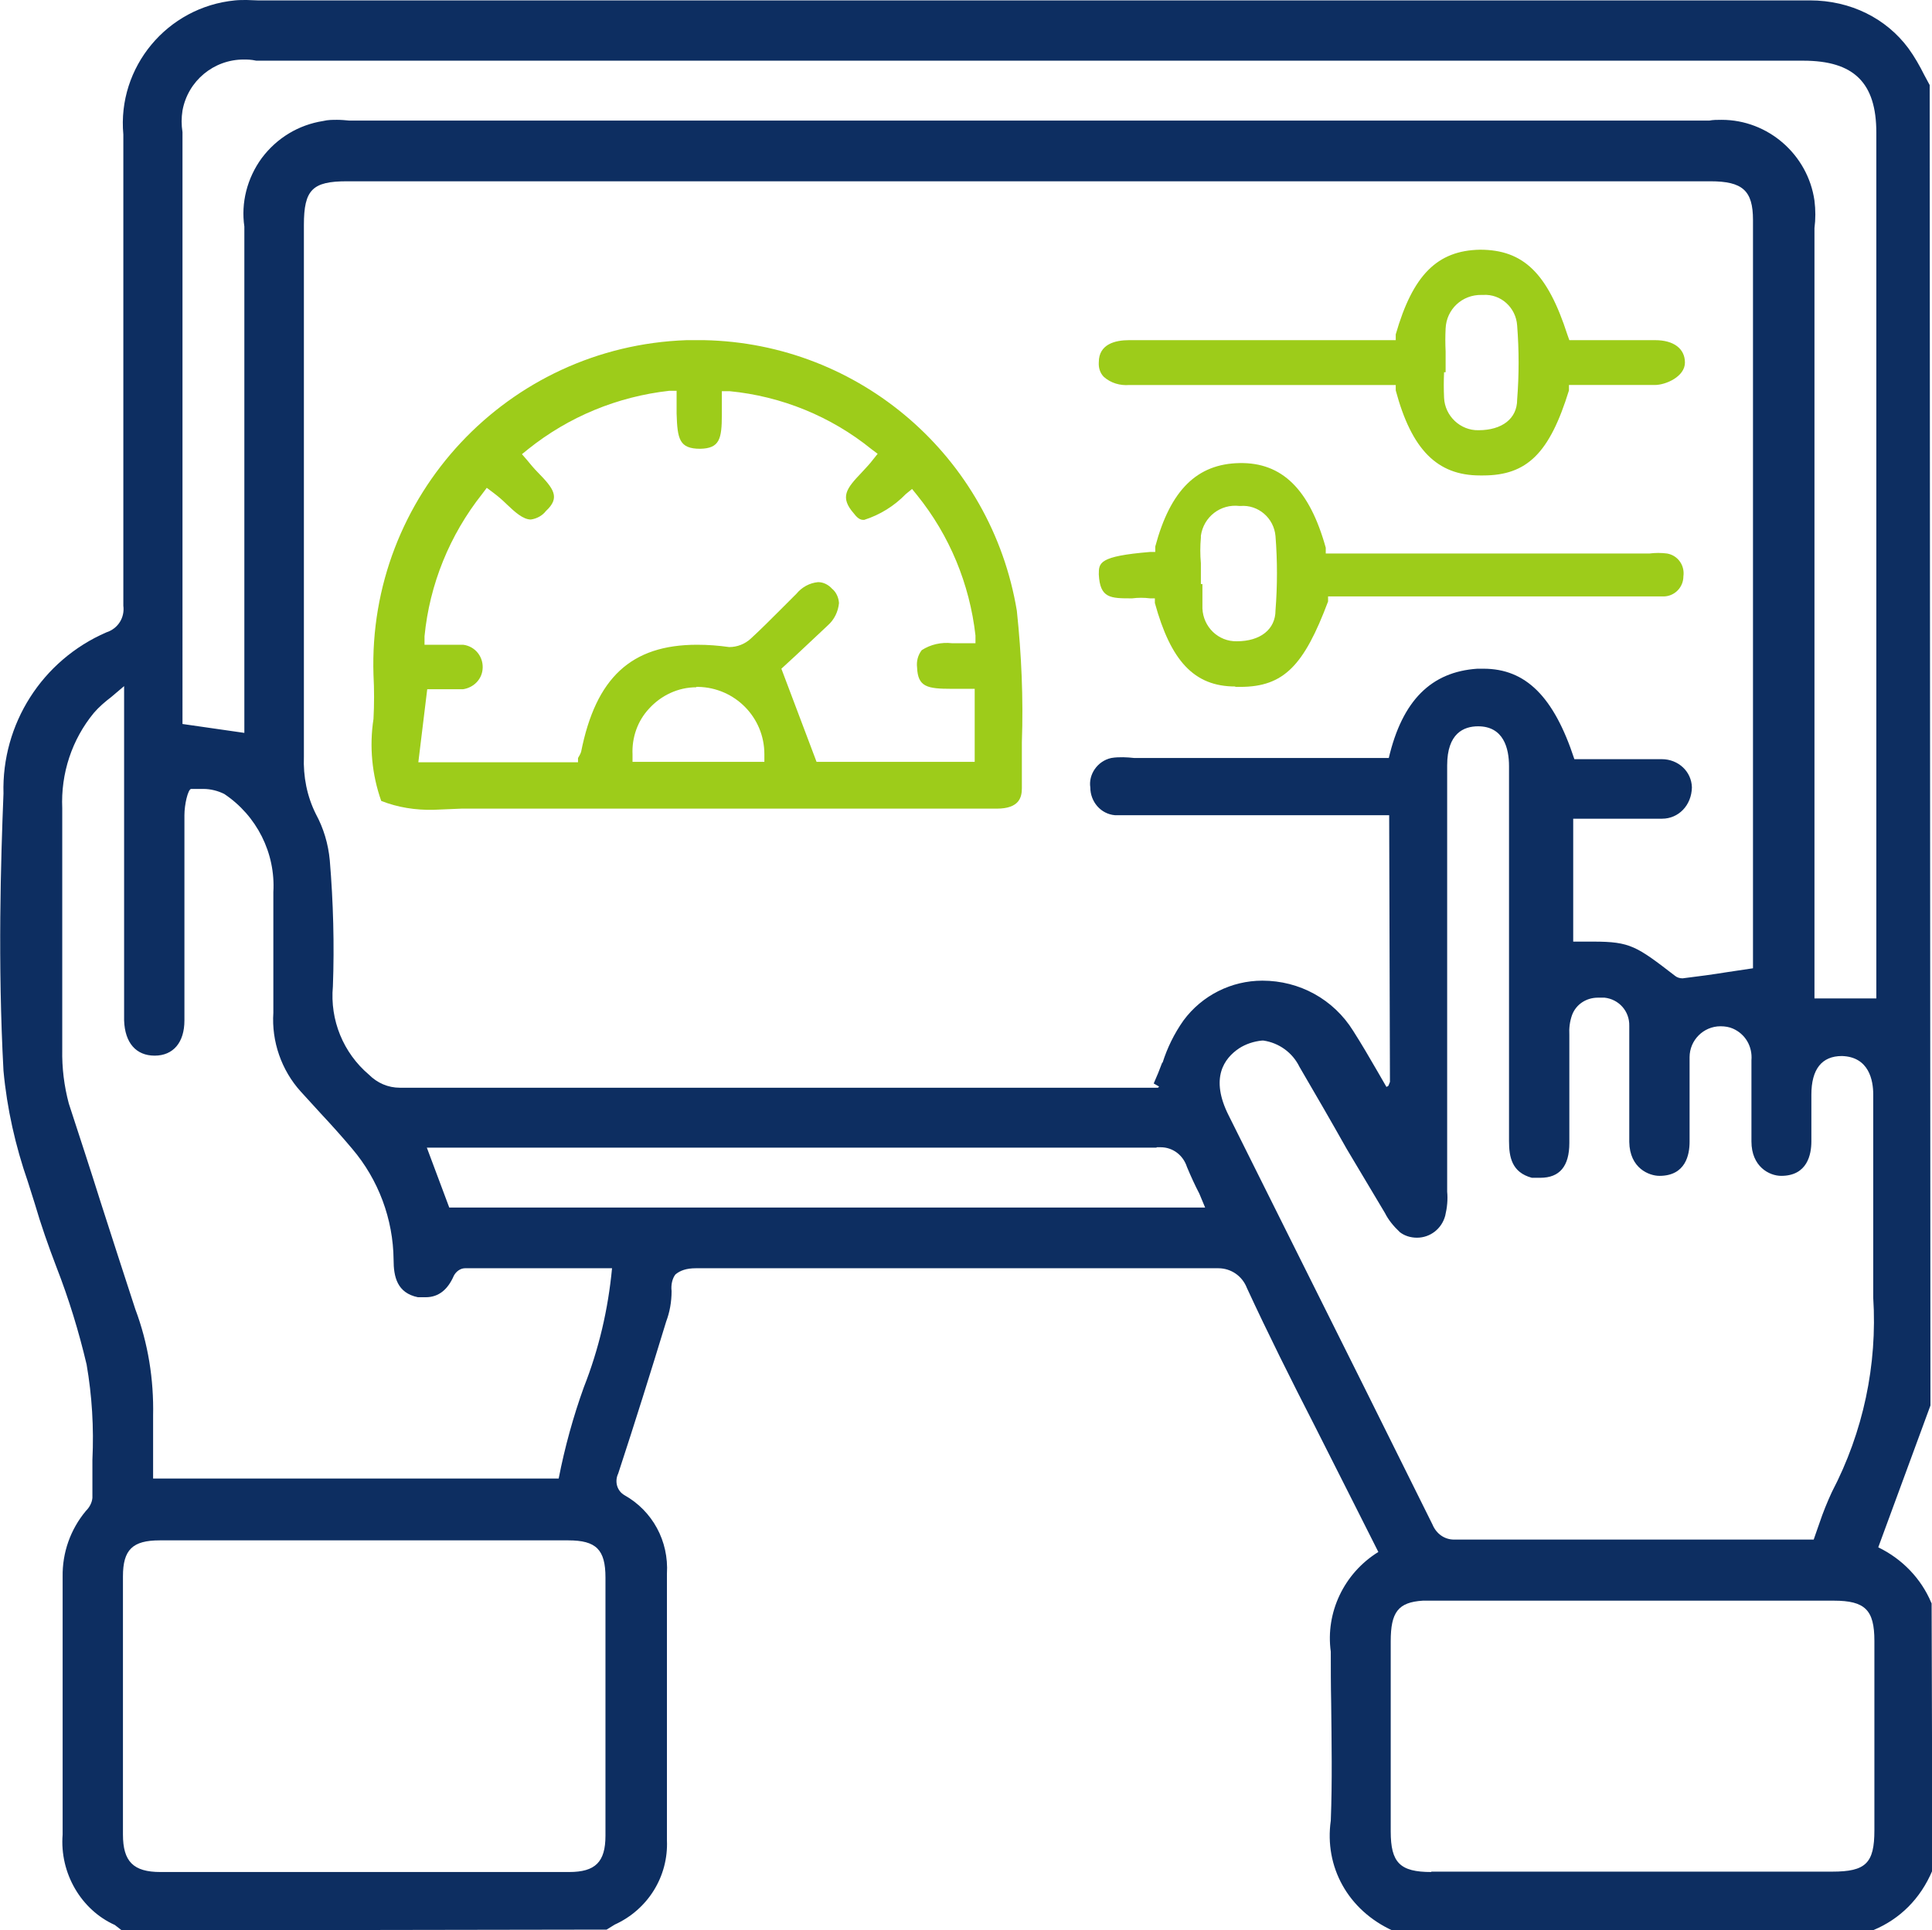
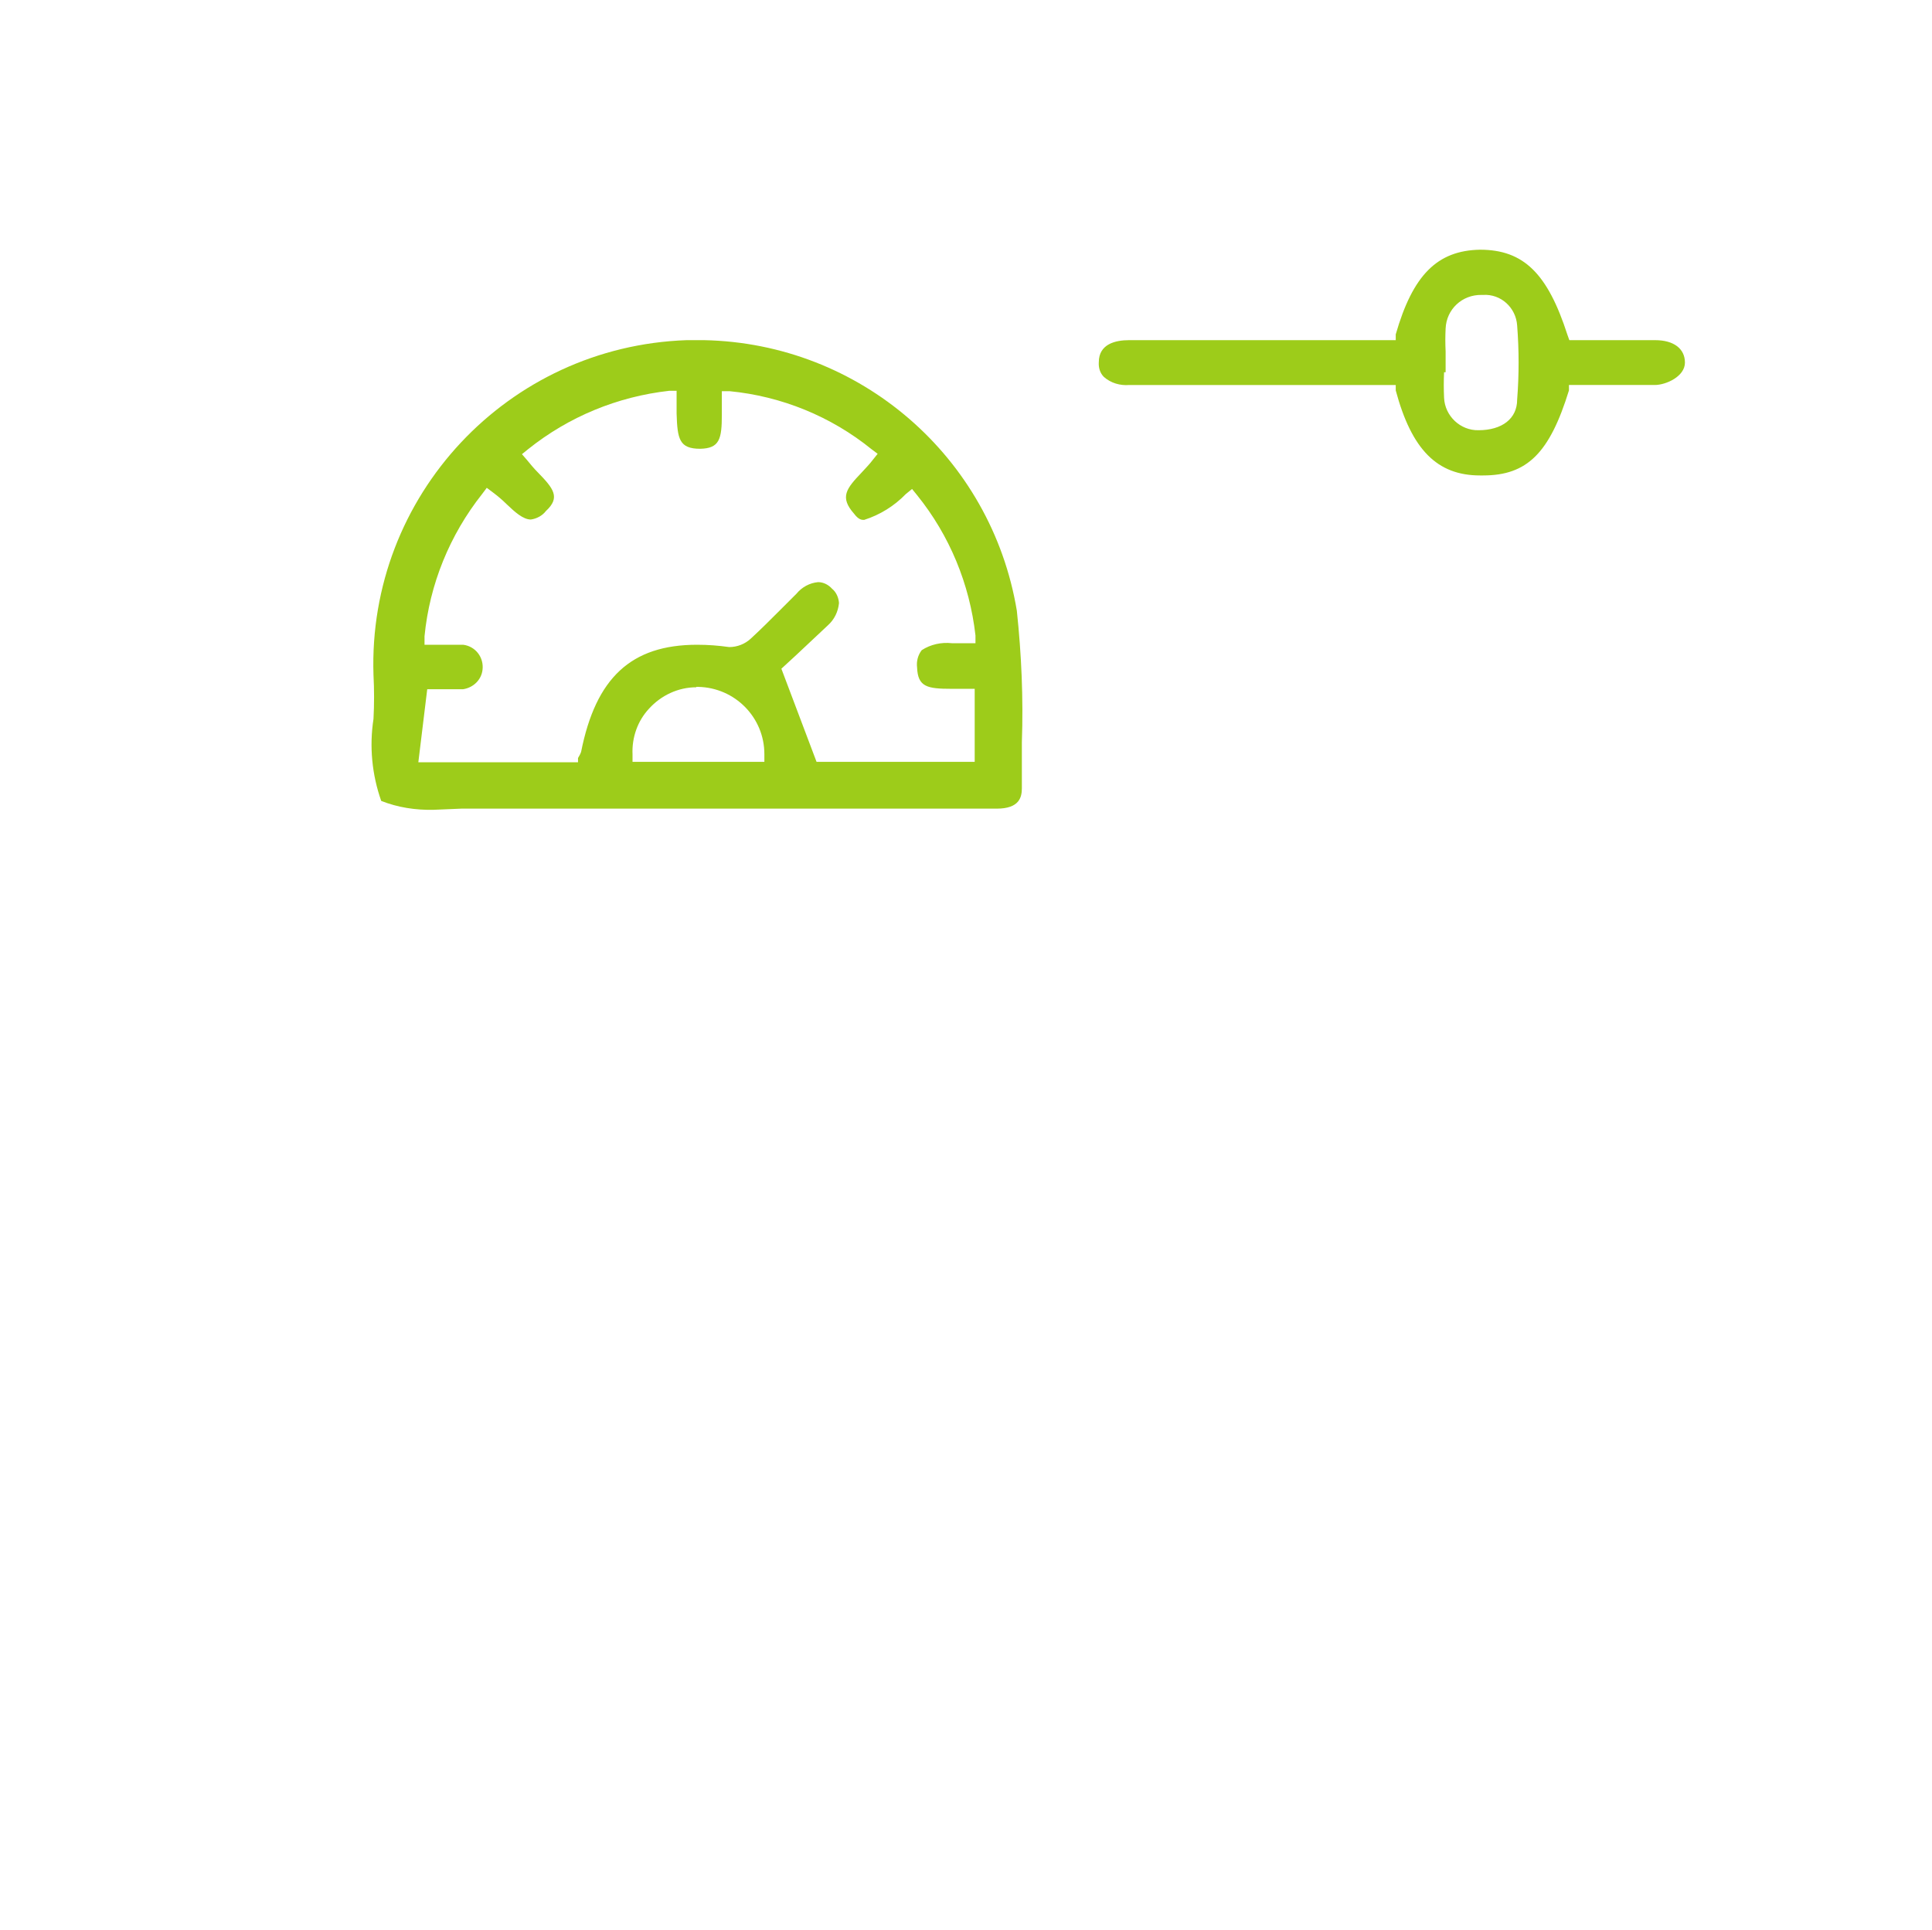
<svg xmlns="http://www.w3.org/2000/svg" id="Layer_1" viewBox="0 0 49.97 49.93">
  <defs>
    <style>.cls-1{fill:#0d2e61;}.cls-2{fill:#9dcc1a;}</style>
  </defs>
-   <path class="cls-1" d="M49.95,41.46c-.26-.62-.75-1.13-1.37-1.43l1.35-3.67-.02-34.16-.14-.26c-.12-.24-.25-.47-.41-.69C48.79,.48,47.87,.01,46.81,.01H6.66c-.09,0-.19-.01-.28-.01-.1,0-.2,0-.3,.01-1.76,.17-3.05,1.73-2.89,3.47V15.67c.04,.3-.13,.59-.44,.69C1.09,17.08,.04,18.73,.09,20.53c-.07,1.75-.15,4.39,0,7.17,.09,.98,.31,1.95,.63,2.87l.18,.57c.16,.55,.35,1.09,.56,1.64,.32,.82,.58,1.67,.78,2.52,.14,.81,.19,1.63,.15,2.47v.98c-.01,.12-.07,.24-.17,.34-.4,.48-.61,1.08-.6,1.7v6.67c-.08,1,.48,1.95,1.35,2.34l.18,.14,12.54-.02,.21-.13c.86-.39,1.39-1.25,1.35-2.18v-6.9c.05-.84-.37-1.62-1.1-2.03-.19-.11-.26-.35-.16-.56,.43-1.31,.84-2.62,1.24-3.93,.09-.24,.14-.5,.14-.79-.02-.16,.02-.33,.1-.43,.12-.1,.28-.16,.53-.16,.01,0,13.51,0,13.51,0,.33,0,.62,.2,.74,.51,.55,1.19,1.15,2.39,1.74,3.54,.27,.53,1.66,3.29,1.66,3.29-.89,.55-1.37,1.57-1.23,2.58,0,.42,0,.87,.01,1.33,.01,.99,.03,2.02-.01,3.04-.17,1.19,.44,2.32,1.61,2.85h12.39l.04-.02c.67-.28,1.21-.8,1.52-1.54l-.02-6.91Zm-12.93,6.97c-.81,0-1.05-.24-1.05-1.05v-4.92c0-.75,.19-1.01,.83-1.05h10.63c.81,0,1.05,.24,1.05,1.04v4.9c0,.85-.22,1.07-1.09,1.07h-10.37Zm-22.3,0H4.15c-.7,0-.97-.27-.97-.97v-6.68c0-.69,.25-.93,.95-.93H14.7c.72,0,.96,.24,.96,.96v6.68c0,.68-.26,.94-.94,.94ZM1.61,20.91c-.04-.9,.25-1.78,.82-2.47,.13-.15,.28-.28,.45-.41l.33-.28v8.65c.02,.58,.31,.91,.79,.91s.77-.34,.77-.91v-5.31c0-.28,.09-.66,.17-.68,.04,0,.08,0,.12,0s.08,0,.2,0c.19,0,.38,.05,.54,.13,.84,.56,1.33,1.53,1.27,2.54v3.12c-.05,.74,.21,1.49,.71,2.04l.52,.57c.28,.3,.55,.6,.81,.91,.68,.8,1.06,1.82,1.07,2.87,0,.44,.09,.86,.63,.97,.02,0,.05,0,.09,0,.03,0,.06,0,.11,0,.33,0,.57-.19,.73-.56,.06-.11,.17-.19,.29-.19h3.8c-.1,1.06-.34,2.09-.73,3.08-.27,.75-.49,1.54-.65,2.36H3.96v-1.62c.02-.95-.13-1.88-.46-2.76-.28-.85-.58-1.79-.9-2.78-.26-.83-.54-1.68-.82-2.54-.12-.45-.18-.92-.17-1.4v-6.25ZM6.64,1.57H46.64c1.31,0,1.89,.57,1.89,1.86V25.83h-1.6V5.9c.03-.23,.03-.47,0-.71-.17-1.19-1.2-2.09-2.4-2.09-.11,0-.23,0-.32,.02H9.04c-.11-.01-.21-.02-.32-.02-.12,0-.24,0-.36,.03-.64,.1-1.2,.44-1.59,.96-.38,.52-.54,1.16-.45,1.77v13.1l-1.6-.23V3.42c-.03-.19-.03-.37,0-.56,.14-.77,.81-1.32,1.58-1.32,.1,0,.19,0,.33,.03ZM30.06,27.49c-.07,.19-.14,.36-.22,.54l.14,.08-.03,.03H10.34c-.3,0-.58-.12-.8-.34-.66-.56-1.01-1.41-.93-2.28,.04-1.08,.01-2.18-.08-3.26-.04-.43-.16-.83-.36-1.2-.23-.46-.33-.97-.31-1.49V5.82c0-.91,.22-1.13,1.11-1.13H44.24c.83,0,1.1,.24,1.1,1V25.05l-.67,.1c-.37,.06-.74,.11-1.15,.16-.07,0-.14-.02-.19-.06-1-.77-1.16-.89-2.12-.89h-.52v-3.18h2.3c.42,0,.76-.34,.77-.81-.01-.41-.35-.73-.78-.73h-2.26c-.53-1.62-1.26-2.34-2.35-2.34h-.16c-1.19,.08-1.94,.82-2.29,2.31h-6.58c-.1-.01-.2-.02-.29-.02s-.2,0-.31,.02c-.36,.08-.59,.43-.54,.76,0,.37,.27,.69,.64,.72,.07,0,.13,0,.19,0s.13,0,.17,0h6.73l.02,6.9-.04,.1-.05,.03-.26-.45c-.19-.33-.39-.67-.6-1-.51-.82-1.39-1.3-2.35-1.3-.8,0-1.56,.38-2.04,1.03-.24,.34-.42,.71-.54,1.09Zm-.14,2.19s.07,0,.1,0c.31,0,.58,.2,.68,.51,.1,.24,.21,.48,.32,.69l.15,.36H11.62l-.58-1.55H29.91Zm2.13-2.56c.17-.11,.38-.18,.59-.2h.04c.4,.06,.75,.31,.93,.68,.41,.7,.82,1.41,1.22,2.12l.99,1.66c.09,.18,.22,.34,.39,.5,.12,.09,.27,.14,.44,.14h0c.34,0,.64-.23,.73-.57,.05-.21,.07-.42,.05-.62v-11.03c0-.83,.43-1.01,.8-1.01,.66,0,.8,.57,.8,1.03v9.7c0,.41,.07,.81,.59,.95,.02,0,.05,0,.09,0,.03,0,.07,0,.13,0,.5,0,.75-.3,.75-.9v-2.79c-.01-.18,.01-.35,.07-.52,.1-.27,.36-.45,.67-.45h.17c.37,.04,.65,.35,.64,.73v3c.01,.69,.52,.88,.78,.88,.68,0,.78-.55,.78-.88v-2.19c0-.44,.36-.8,.8-.8,.12,0,.23,.02,.32,.06,.32,.14,.51,.46,.48,.82v2.1c0,.65,.46,.89,.77,.89,.68,0,.78-.56,.78-.89v-1.21c0-.66,.27-1,.79-1,.7,.02,.81,.63,.81,.99v5.26c.11,1.74-.26,3.48-1.07,5.03-.12,.26-.23,.53-.32,.8-.04,.12-.09,.25-.15,.43h-9.3c-.25,0-.46-.15-.56-.39-1.18-2.38-2.37-4.77-3.56-7.15l-1.71-3.43c-.49-.97-.12-1.48,.27-1.74Z" />
  <path class="cls-2" d="M11.21,20.95c-.46,.01-.92-.06-1.35-.23-.24-.68-.31-1.41-.2-2.12,.02-.38,.02-.76,0-1.14-.15-4.63,3.47-8.5,8.1-8.66,.1,0,.2,0,.3,0h.15c4.03,.08,7.43,3.02,8.09,7,.12,1.13,.17,2.27,.13,3.4v1.19c0,.23-.06,.53-.65,.53H11.93l-.72,.03Zm6.8-3.17c-.47,0-.91,.21-1.22,.55-.3,.32-.45,.75-.43,1.19v.19h3.41v-.2c0-.95-.76-1.72-1.71-1.74h-.05Zm-7.19,1.94h4.13v-.11c.03-.05,.06-.1,.08-.16,.38-1.91,1.29-2.77,3-2.77,.28,0,.55,.02,.83,.06h0c.21,0,.41-.08,.56-.22,.25-.23,.5-.48,.74-.72l.44-.44c.14-.17,.34-.28,.56-.3,.14,0,.27,.07,.36,.17,.11,.09,.17,.23,.18,.37-.02,.22-.12,.43-.29,.58l-.82,.77-.38,.35,.91,2.41h4.09v-1.89h-.6c-.63,0-.87-.05-.89-.55-.02-.16,.02-.32,.12-.45,.23-.15,.51-.21,.78-.18h.61v-.2c-.15-1.33-.67-2.59-1.51-3.63l-.13-.16-.16,.13c-.3,.31-.67,.54-1.08,.67-.06,0-.14,0-.26-.16-.38-.43-.2-.65,.2-1.07,.1-.11,.2-.21,.29-.33l.12-.15-.16-.12c-1.05-.85-2.33-1.37-3.67-1.5h-.2v.61c0,.63-.06,.87-.56,.88h0c-.54,0-.59-.25-.61-.91v-.59h-.19c-1.34,.15-2.6,.67-3.65,1.51l-.16,.13,.13,.15c.09,.11,.18,.22,.28,.32,.41,.42,.59,.65,.21,1-.09,.12-.24,.2-.39,.22-.2,0-.41-.19-.63-.4-.11-.11-.23-.21-.35-.3l-.16-.12-.12,.16c-.84,1.06-1.36,2.34-1.49,3.68v.22h1c.32,.04,.54,.33,.5,.65-.03,.26-.24,.46-.5,.5h-.93l-.23,1.89Z" />
  <path class="cls-2" d="M38.28,12.3c-1.11,0-1.77-.67-2.18-2.2v-.14h-6.89c-.24,.02-.48-.05-.66-.21-.1-.1-.14-.24-.13-.38,0-.47,.43-.57,.78-.57h6.9v-.15c.44-1.53,1.07-2.17,2.18-2.19h0c1.13,0,1.75,.62,2.26,2.2l.05,.14h2.22c.48,0,.77,.22,.77,.58s-.49,.58-.78,.58h-2.22v.14c-.5,1.62-1.08,2.2-2.22,2.2h-.08Zm-.93-2.67c-.01,.22-.01,.44,0,.66,.02,.47,.42,.85,.89,.84h0c.61,0,1-.3,1-.79,.05-.64,.05-1.28,0-1.92-.03-.46-.42-.82-.88-.79h-.04c-.5-.01-.91,.37-.93,.87h0c-.01,.2-.01,.39,0,.59v.54h-.04Z" />
-   <path class="cls-2" d="M31.95,17.76c-1.07,0-1.67-.67-2.08-2.16v-.12h-.12c-.16-.02-.31-.02-.47,0-.56,0-.83,0-.86-.62,0-.3,0-.47,1.32-.58h.14v-.14c.39-1.46,1.08-2.14,2.18-2.16,1.1-.02,1.81,.68,2.23,2.19v.15h8.37c.15-.02,.31-.02,.46,0,.28,.05,.46,.31,.42,.59,0,.28-.22,.51-.5,.52h-8.69v.13c-.62,1.65-1.14,2.21-2.27,2.21h-.13Zm-.85-2.65v.63c.02,.48,.41,.86,.89,.85h0c.61,0,1-.31,1-.8,.05-.64,.05-1.28,0-1.92-.04-.47-.45-.82-.91-.78h-.02c-.49-.06-.93,.28-1,.77,0,.02,0,.03,0,.05-.02,.22-.02,.44,0,.66v.54h.04Z" />
</svg>